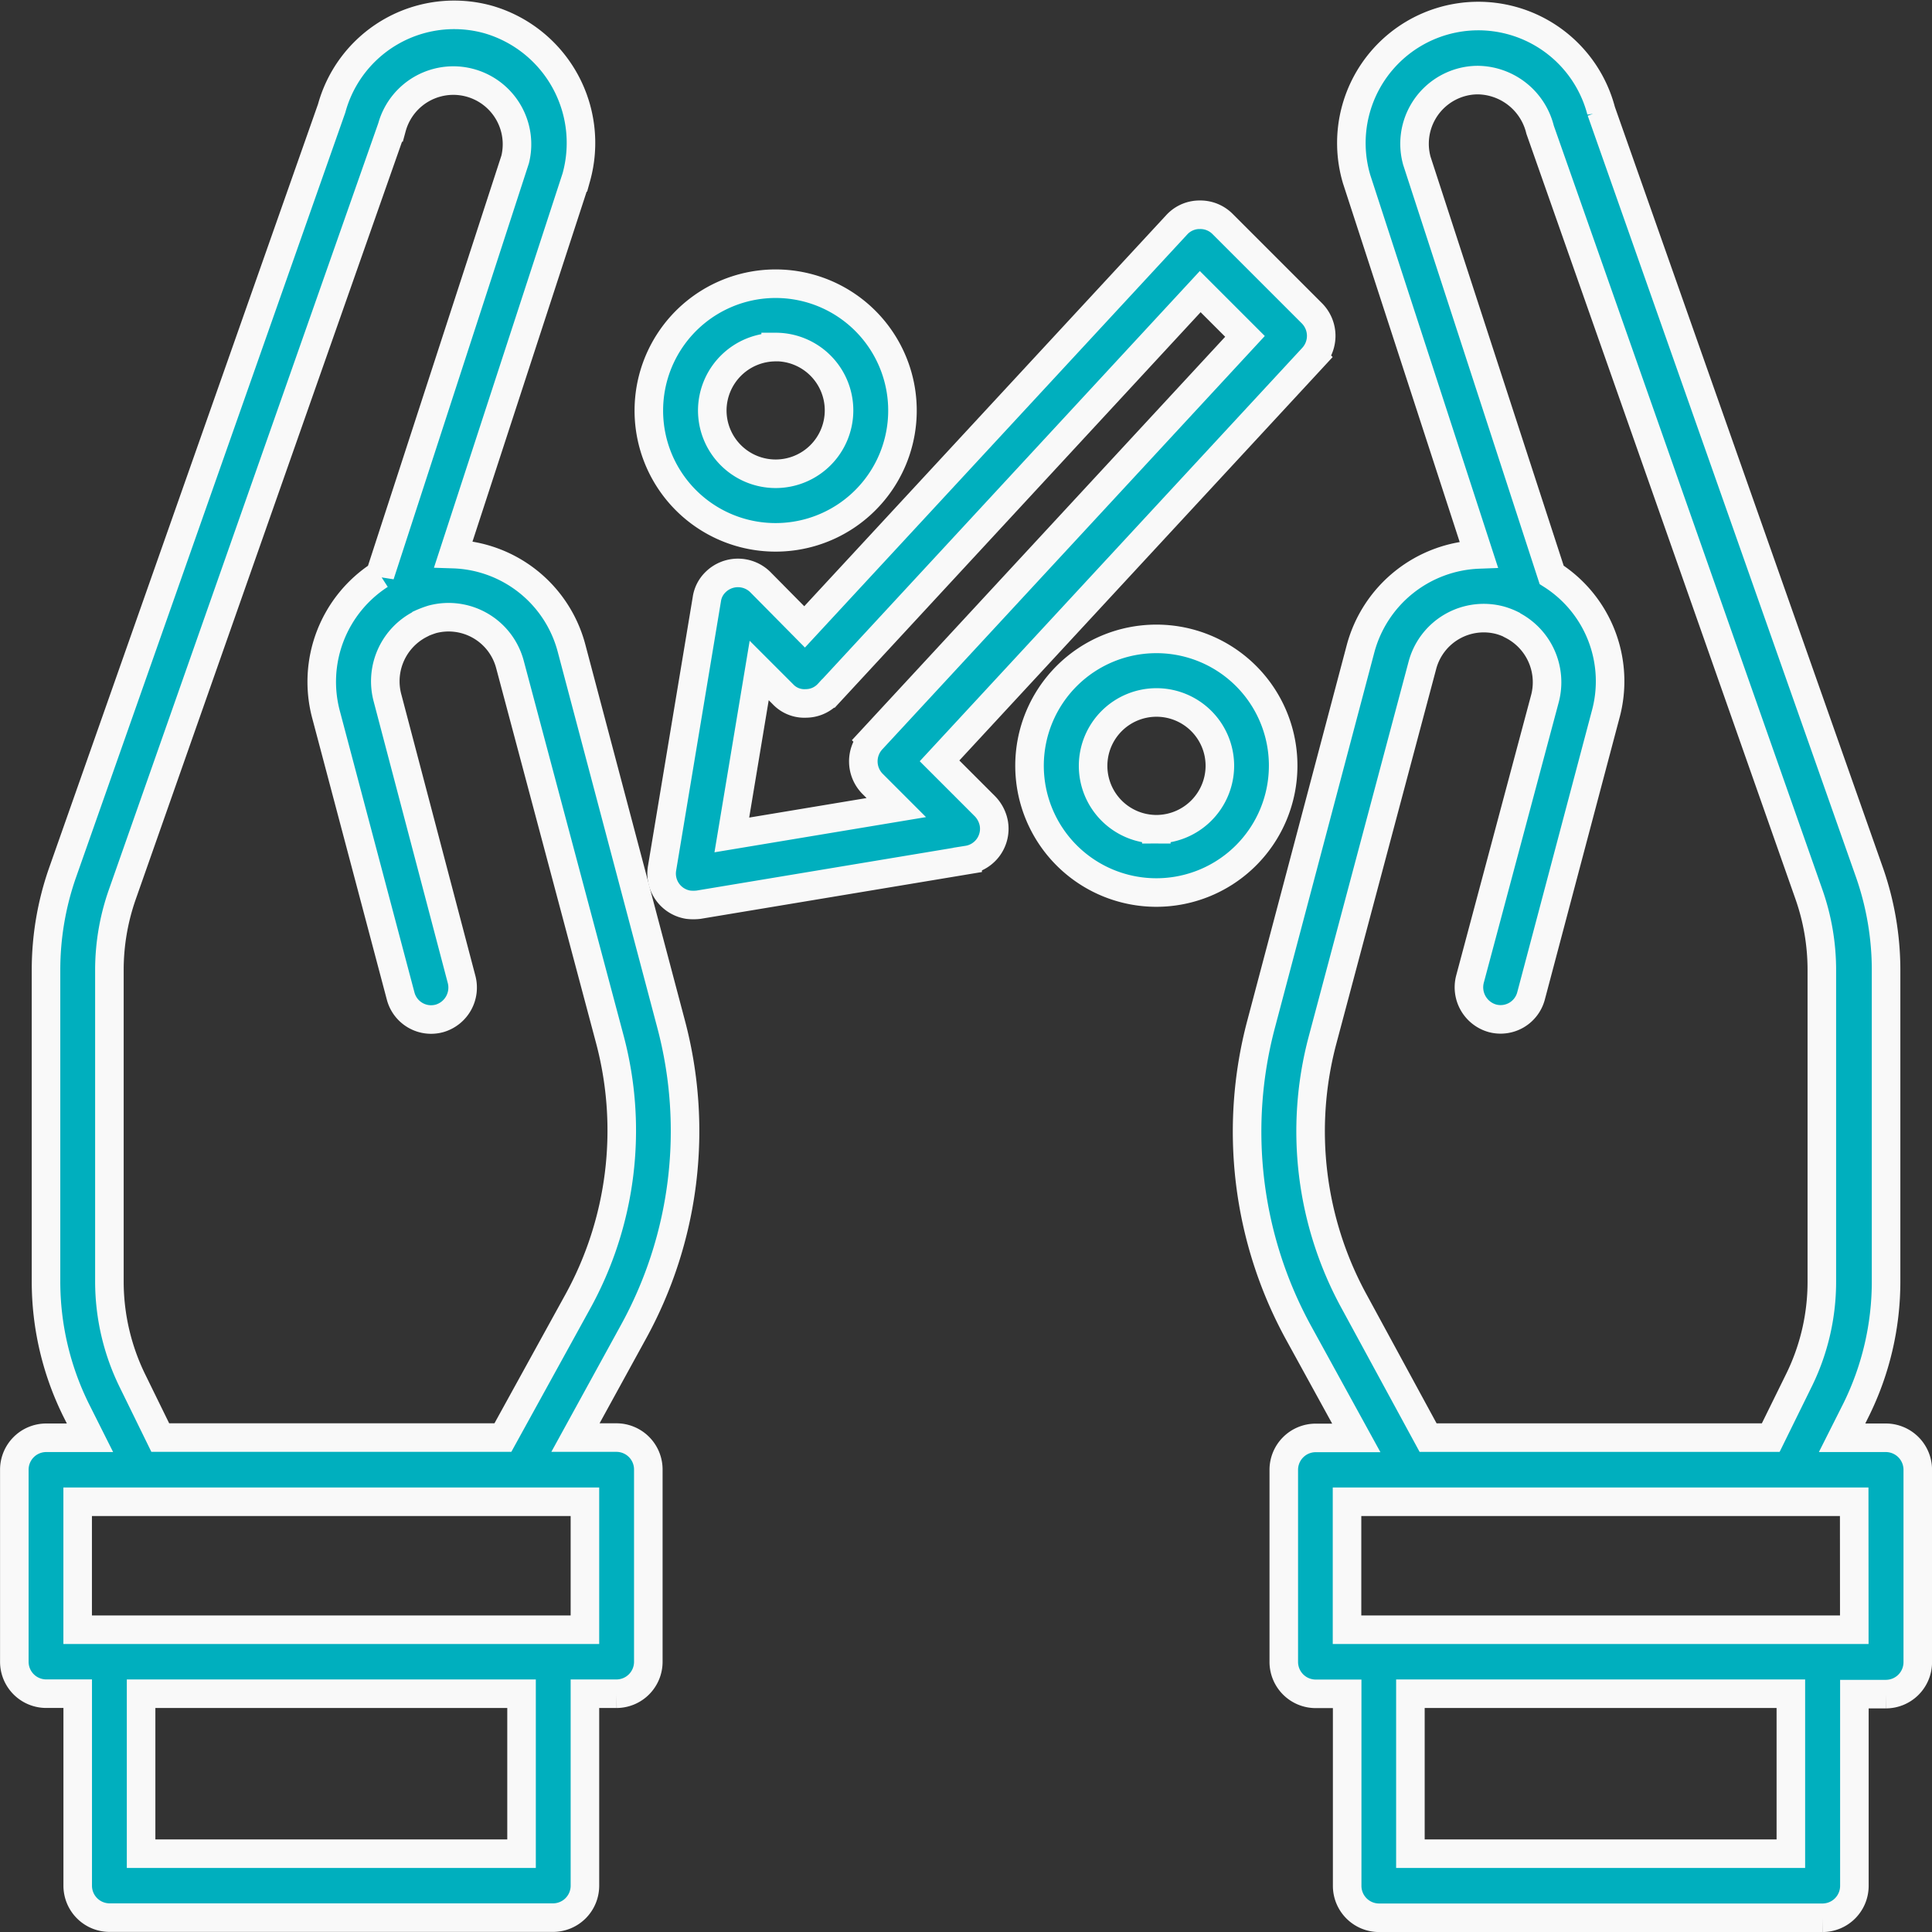
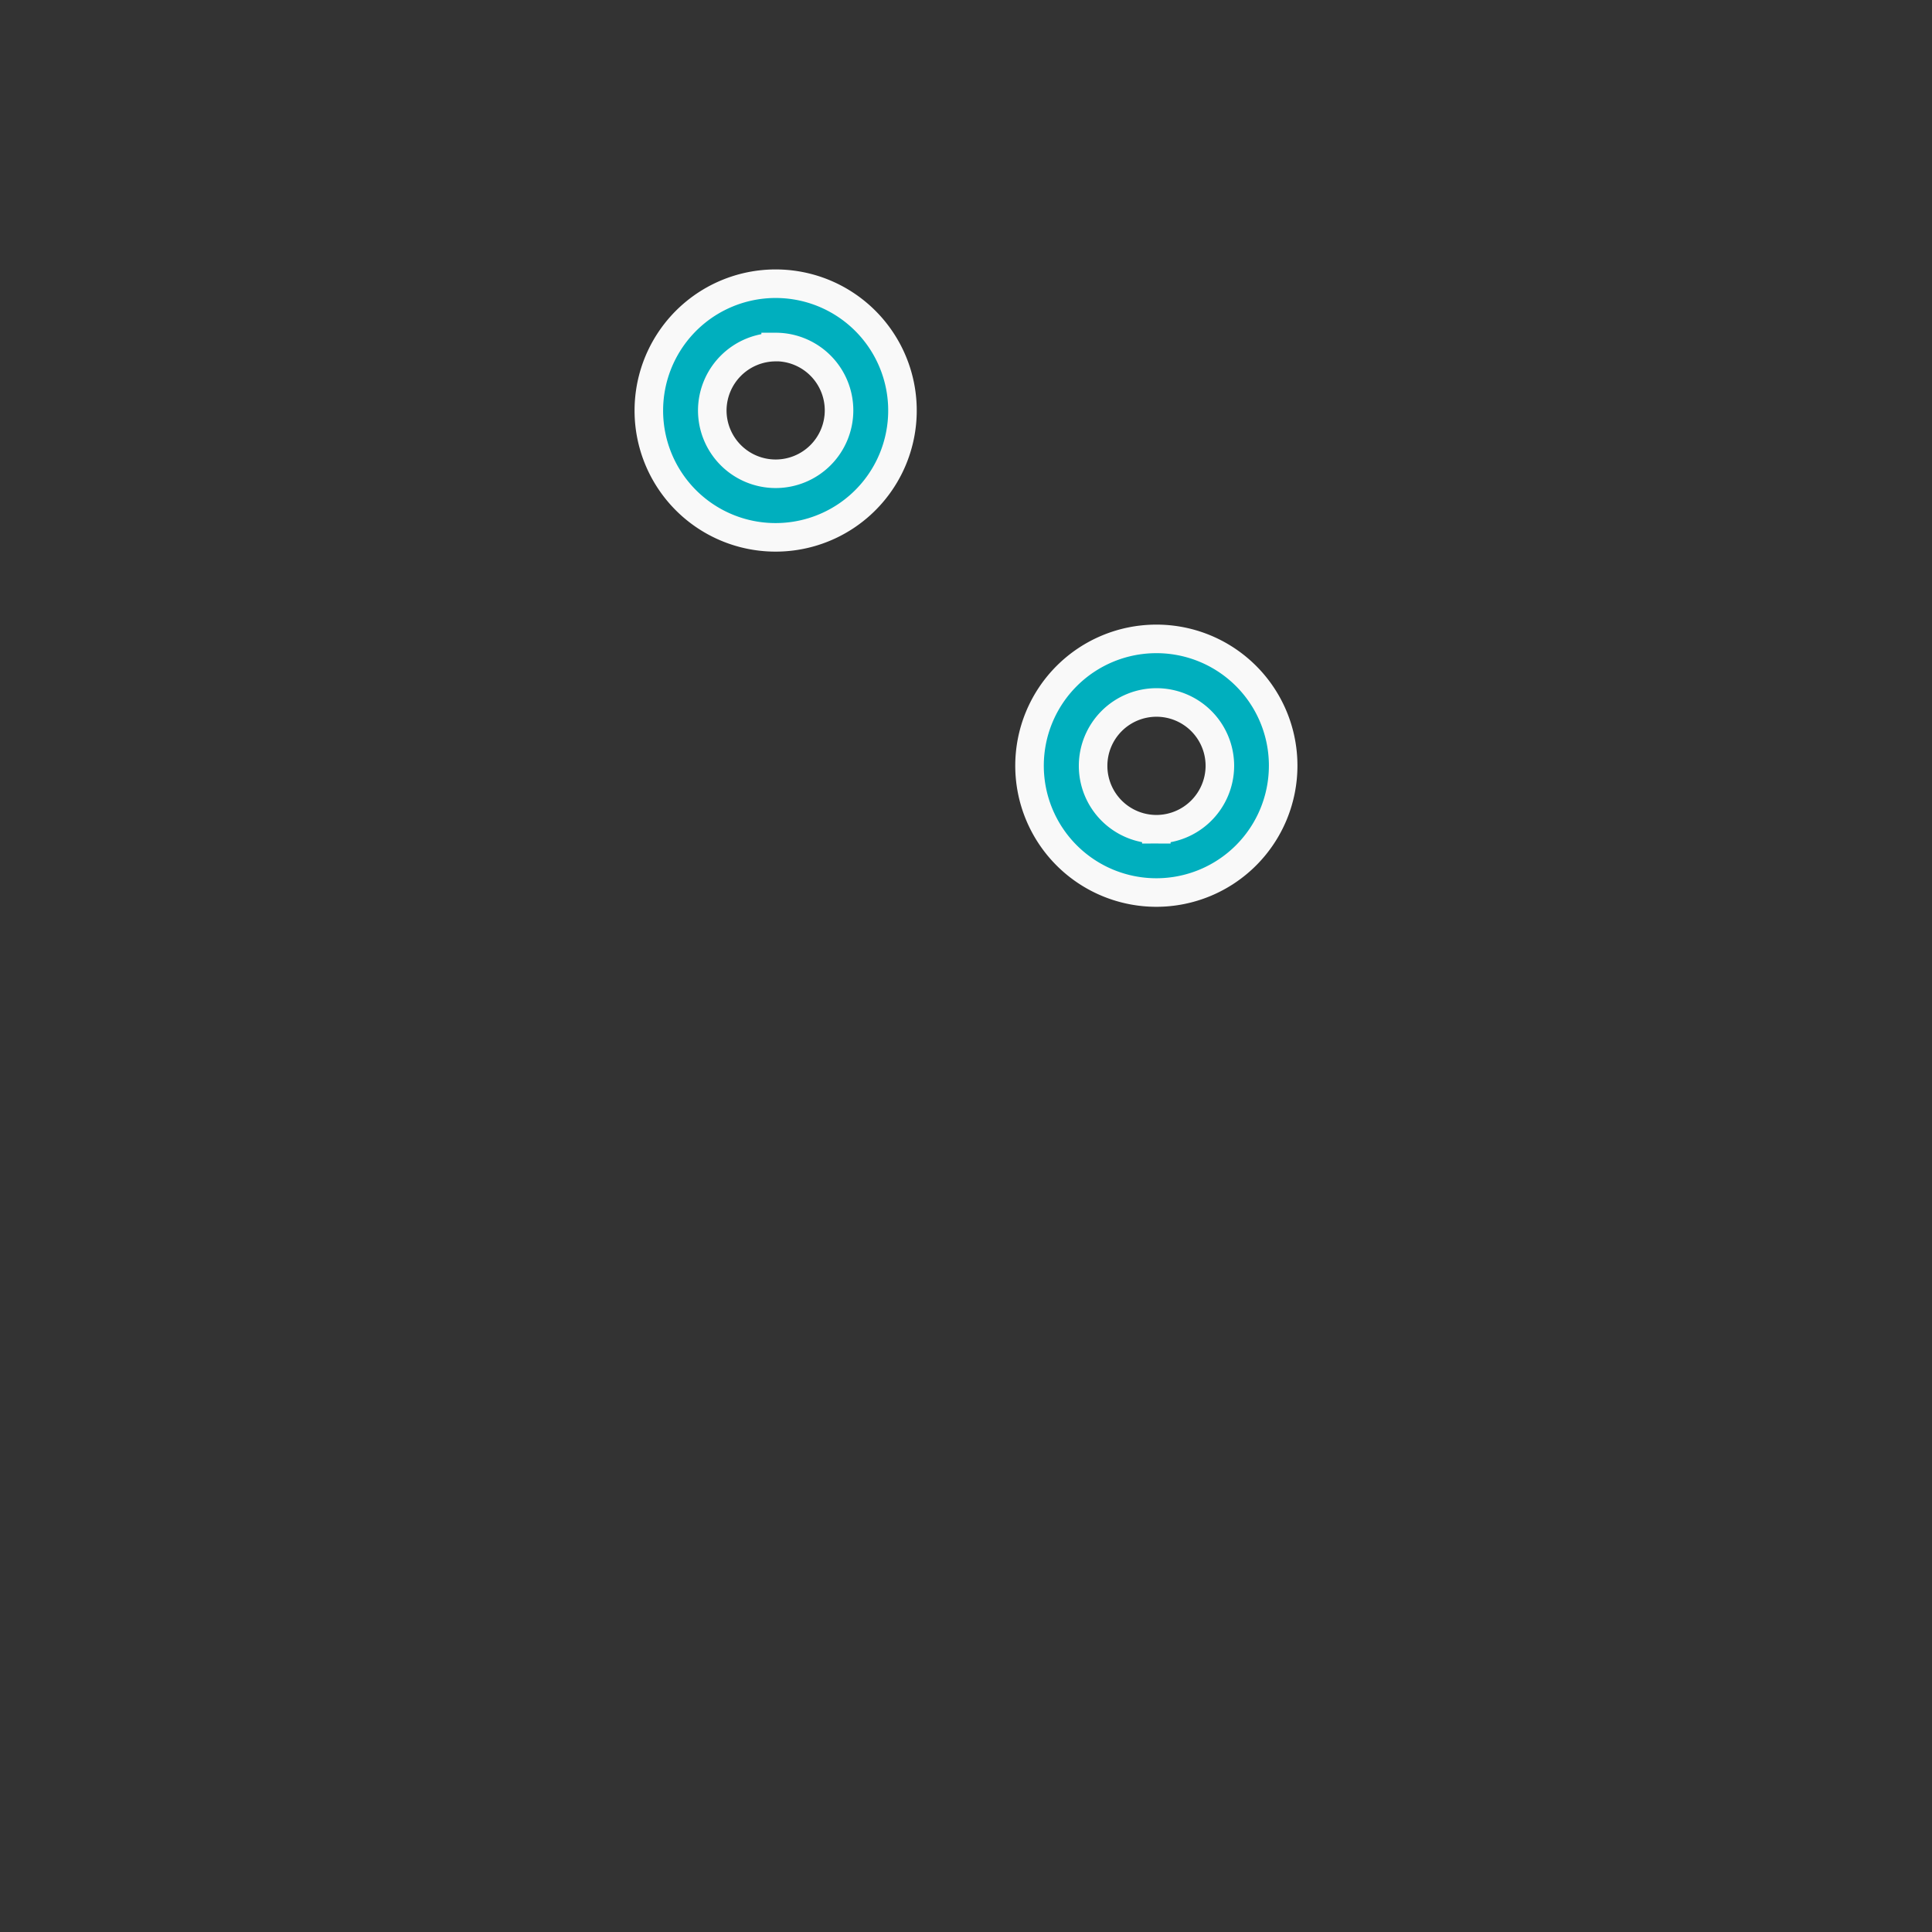
<svg xmlns="http://www.w3.org/2000/svg" width="40.6" height="40.607" viewBox="0 0 40.6 40.607">
  <rect x="0" y="0" width="40.6" height="40.607" fill="#333333" stroke="none" />
  <defs>
    <style>.a{fill:#00afbe;stroke:#f9f9f9;stroke-width:0.6px;}</style>
  </defs>
  <g transform="translate(-15.7 -19.79)">
-     <path class="a" d="M340.169,50.593h-.924l.292-.58a6.089,6.089,0,0,0,.633-2.706V40.761a6.228,6.228,0,0,0-.341-2.025l-5.646-16.025a2.668,2.668,0,1,0-5.138,1.437h0l2.565,7.882a2.675,2.675,0,0,0-2.482,1.975l-2.09,7.891a8.8,8.8,0,0,0,.791,6.5l1.208,2.2h-.858a.671.671,0,0,0-.666.672v4.034a.671.671,0,0,0,.666.672h.666v4.034a.671.671,0,0,0,.666.672h9.327a.671.671,0,0,0,.666-.672V55.98h.666a.671.671,0,0,0,.666-.672V51.274A.673.673,0,0,0,340.169,50.593ZM329,47.745a7.452,7.452,0,0,1-.675-5.5l2.1-7.882a1.334,1.334,0,0,1,1.632-.95,1.422,1.422,0,0,1,.241.092l.008.008A1.348,1.348,0,0,1,333,35.064l-1.574,5.891a.677.677,0,0,0,.475.824.662.662,0,0,0,.808-.471l1.566-5.908a2.649,2.649,0,0,0-1.133-2.941l-2.832-8.7a1.339,1.339,0,0,1,.924-1.647,1.316,1.316,0,0,1,.358-.05,1.365,1.365,0,0,1,1.307,1.042l5.655,16.084a4.79,4.79,0,0,1,.266,1.571v6.546a4.69,4.69,0,0,1-.491,2.1l-.583,1.185h-7.2Zm9.169,11.588h-7.995V55.972h7.995Zm1.333-4.706h-10.66V51.938H339.5Z" transform="translate(-284.835 -0.589)" />
-     <path class="a" d="M181.27,78.32a.669.669,0,0,0-.941,0,.621.621,0,0,0-.183.358l-.941,5.655a.663.663,0,0,0,.55.766.94.94,0,0,0,.217,0l5.655-.941a.663.663,0,0,0,.55-.766.7.7,0,0,0-.183-.358l-.958-.958,7.845-8.478a.672.672,0,0,0-.017-.924l-1.882-1.882a.66.66,0,0,0-.475-.192h-.017a.651.651,0,0,0-.475.217L182.2,79.261Zm1.432,2.34,7.812-8.445.941.941-7.845,8.478a.672.672,0,0,0,.017.924l.5.5-3.456.575.575-3.456.5.5a.617.617,0,0,0,.483.192A.643.643,0,0,0,182.7,80.66Z" transform="translate(-149.592 -46.297)" />
-     <path class="a" d="M29.8,41.3l-2.09-7.891a2.656,2.656,0,0,0-2.482-1.975l2.582-7.916A2.7,2.7,0,0,0,25.96,20.2a2.669,2.669,0,0,0-3.29,1.866L17.008,38.147a6.19,6.19,0,0,0-.341,2.025v6.546a6.089,6.089,0,0,0,.633,2.706l.291.58h-.924a.671.671,0,0,0-.666.672V54.71a.671.671,0,0,0,.666.672h.666v4.034a.671.671,0,0,0,.666.672h9.327a.671.671,0,0,0,.666-.672V55.383h.666a.671.671,0,0,0,.666-.672V50.677A.671.671,0,0,0,28.659,50h-.866L29,47.8A8.756,8.756,0,0,0,29.8,41.3ZM26.66,58.744H18.665V55.383H26.66Zm1.332-4.706H17.332V51.349h10.66Zm-.158-6.882L26.268,50h-7.2L18.49,48.82a4.742,4.742,0,0,1-.491-2.1V40.173a4.789,4.789,0,0,1,.266-1.571l5.671-16.134a1.338,1.338,0,0,1,2.59.672l-2.84,8.731a2.673,2.673,0,0,0-1.133,2.941l1.566,5.908a.662.662,0,0,0,.816.471.674.674,0,0,0,.466-.815l-1.557-5.916a1.348,1.348,0,0,1,.691-1.555l.008-.008a2.059,2.059,0,0,1,.242-.092,1.334,1.334,0,0,1,1.632.95l2.1,7.882A7.453,7.453,0,0,1,27.834,47.156Z" />
    <path class="a" d="M274.665,176a2.665,2.665,0,1,0,2.665,2.665A2.662,2.662,0,0,0,274.665,176Zm0,4A1.332,1.332,0,1,1,276,178.665,1.336,1.336,0,0,1,274.665,180Z" transform="translate(-234.665 -142.784)" />
    <path class="a" d="M178.665,93.33A2.665,2.665,0,1,0,176,90.665,2.662,2.662,0,0,0,178.665,93.33Zm0-4a1.332,1.332,0,1,1-1.332,1.332A1.336,1.336,0,0,1,178.665,89.332Z" transform="translate(-146.665 -62.248)" />
  </g>
</svg>